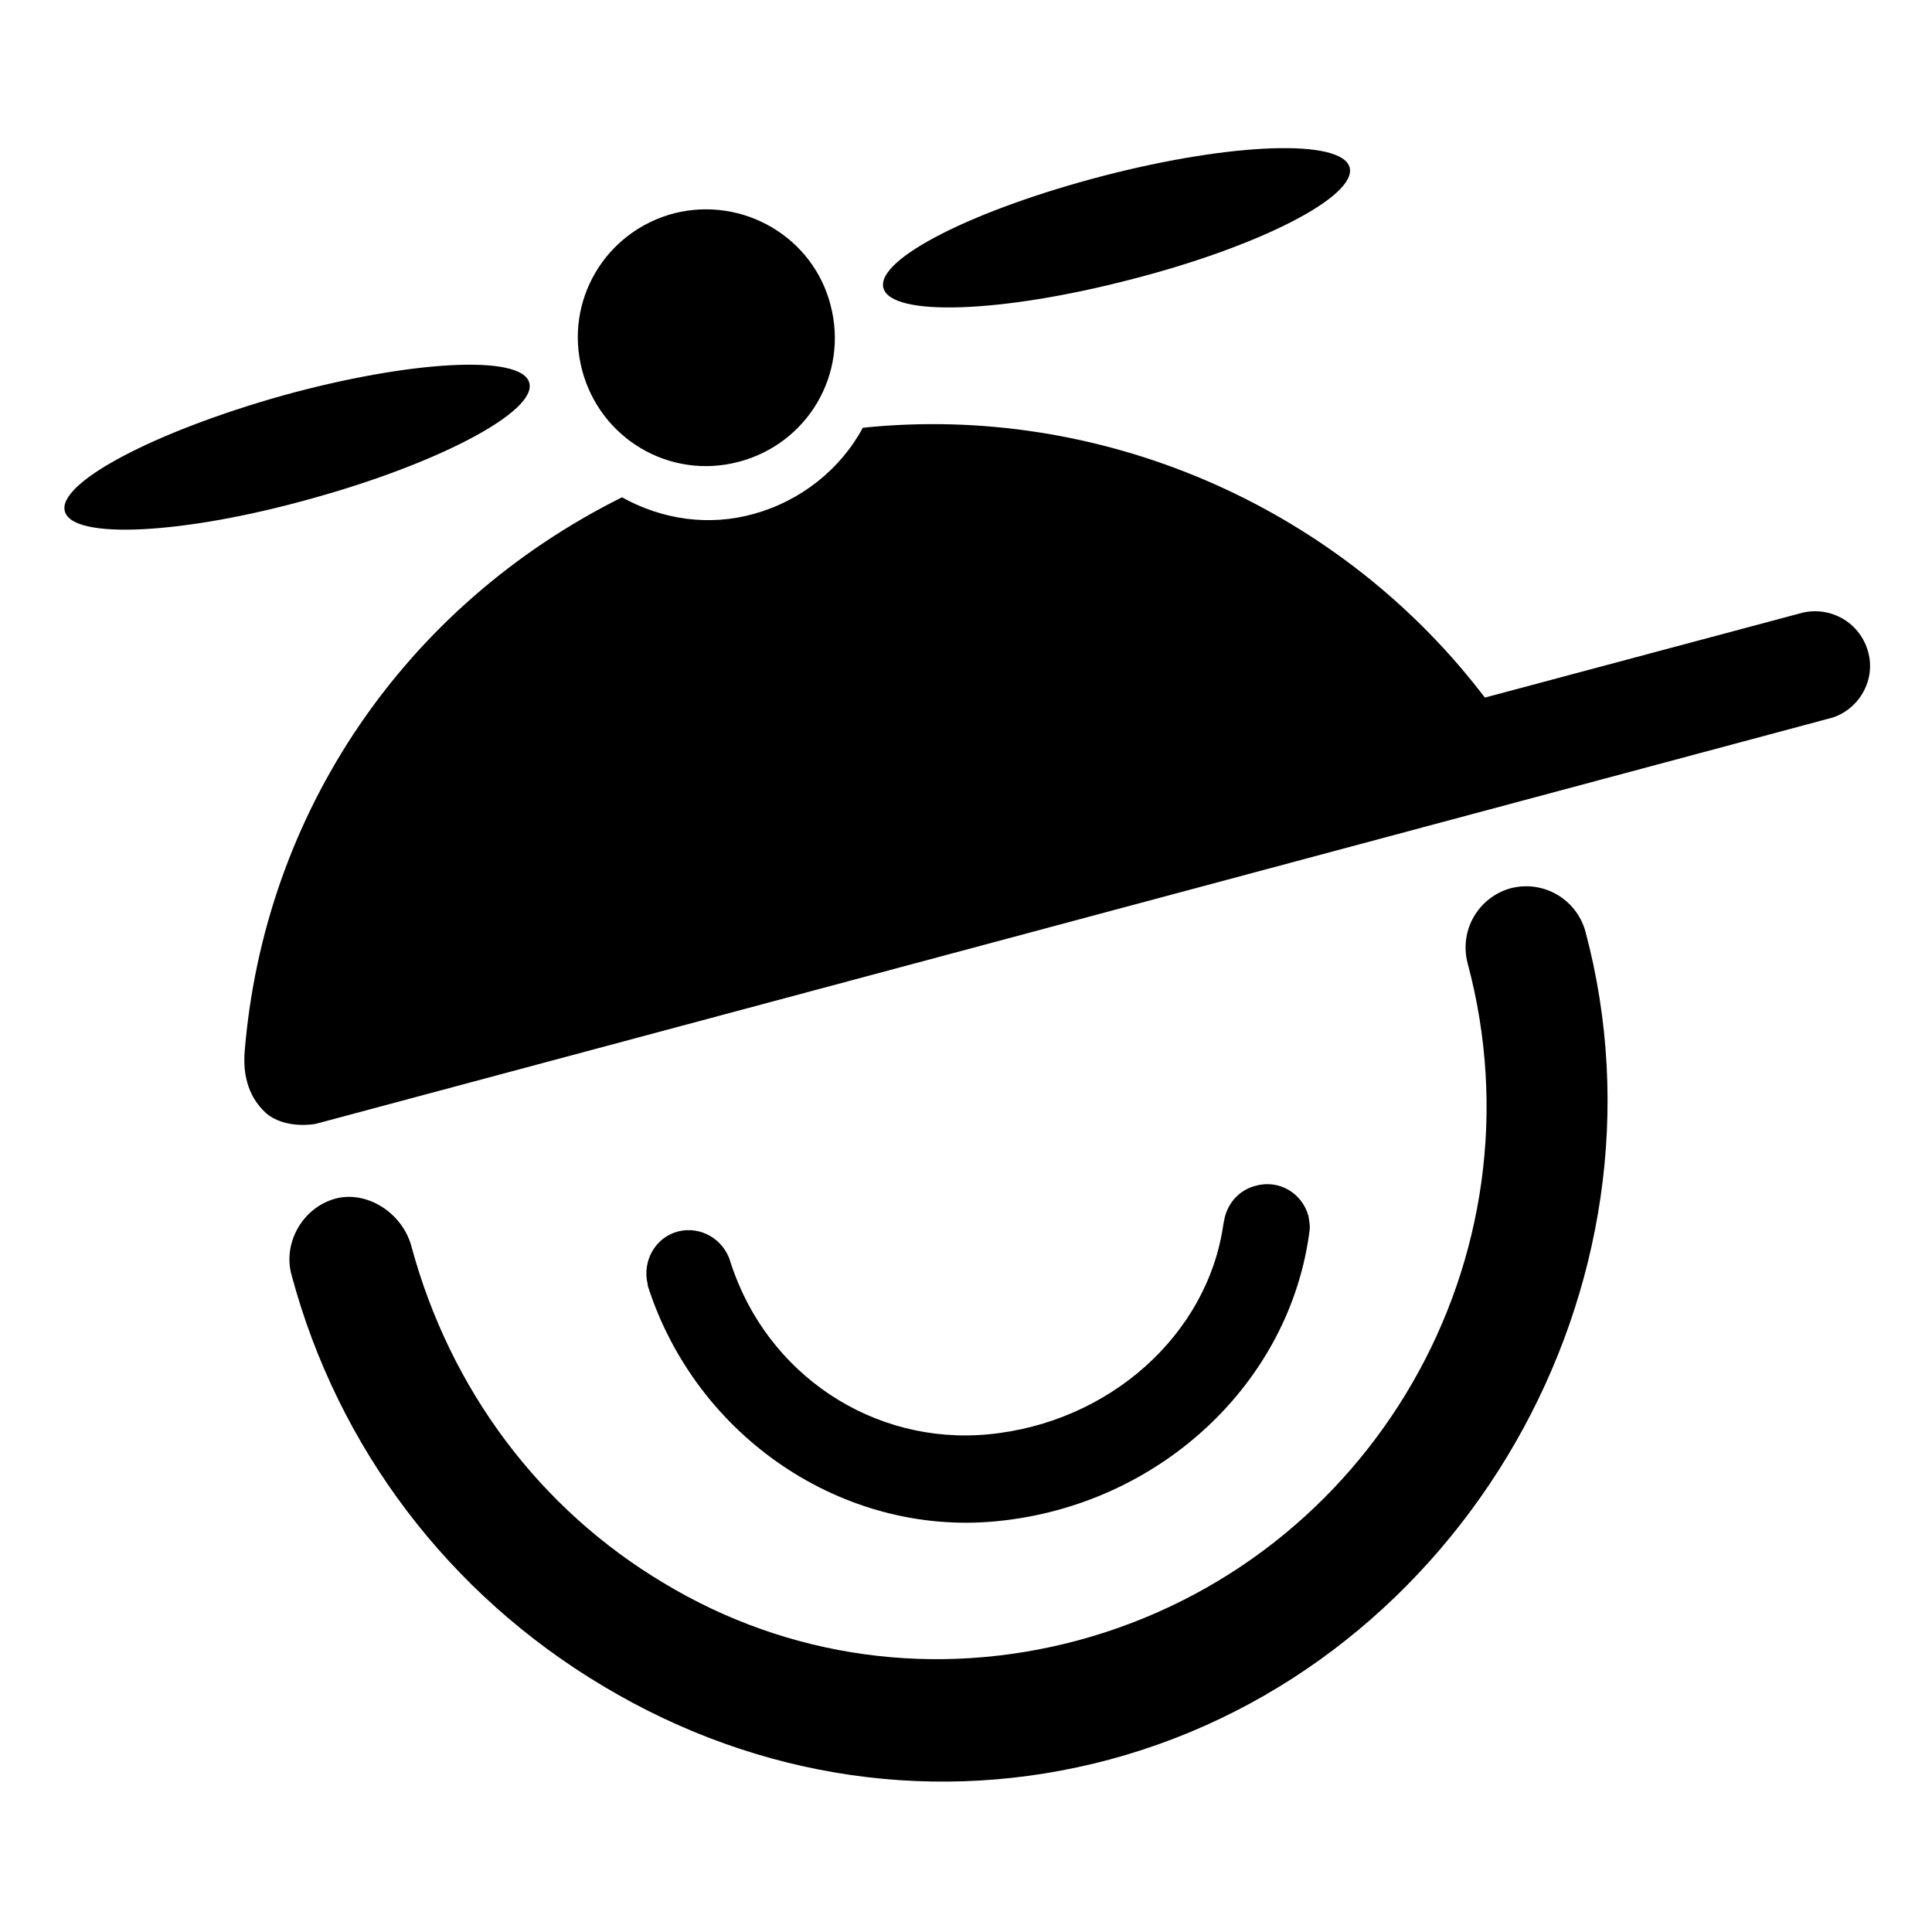
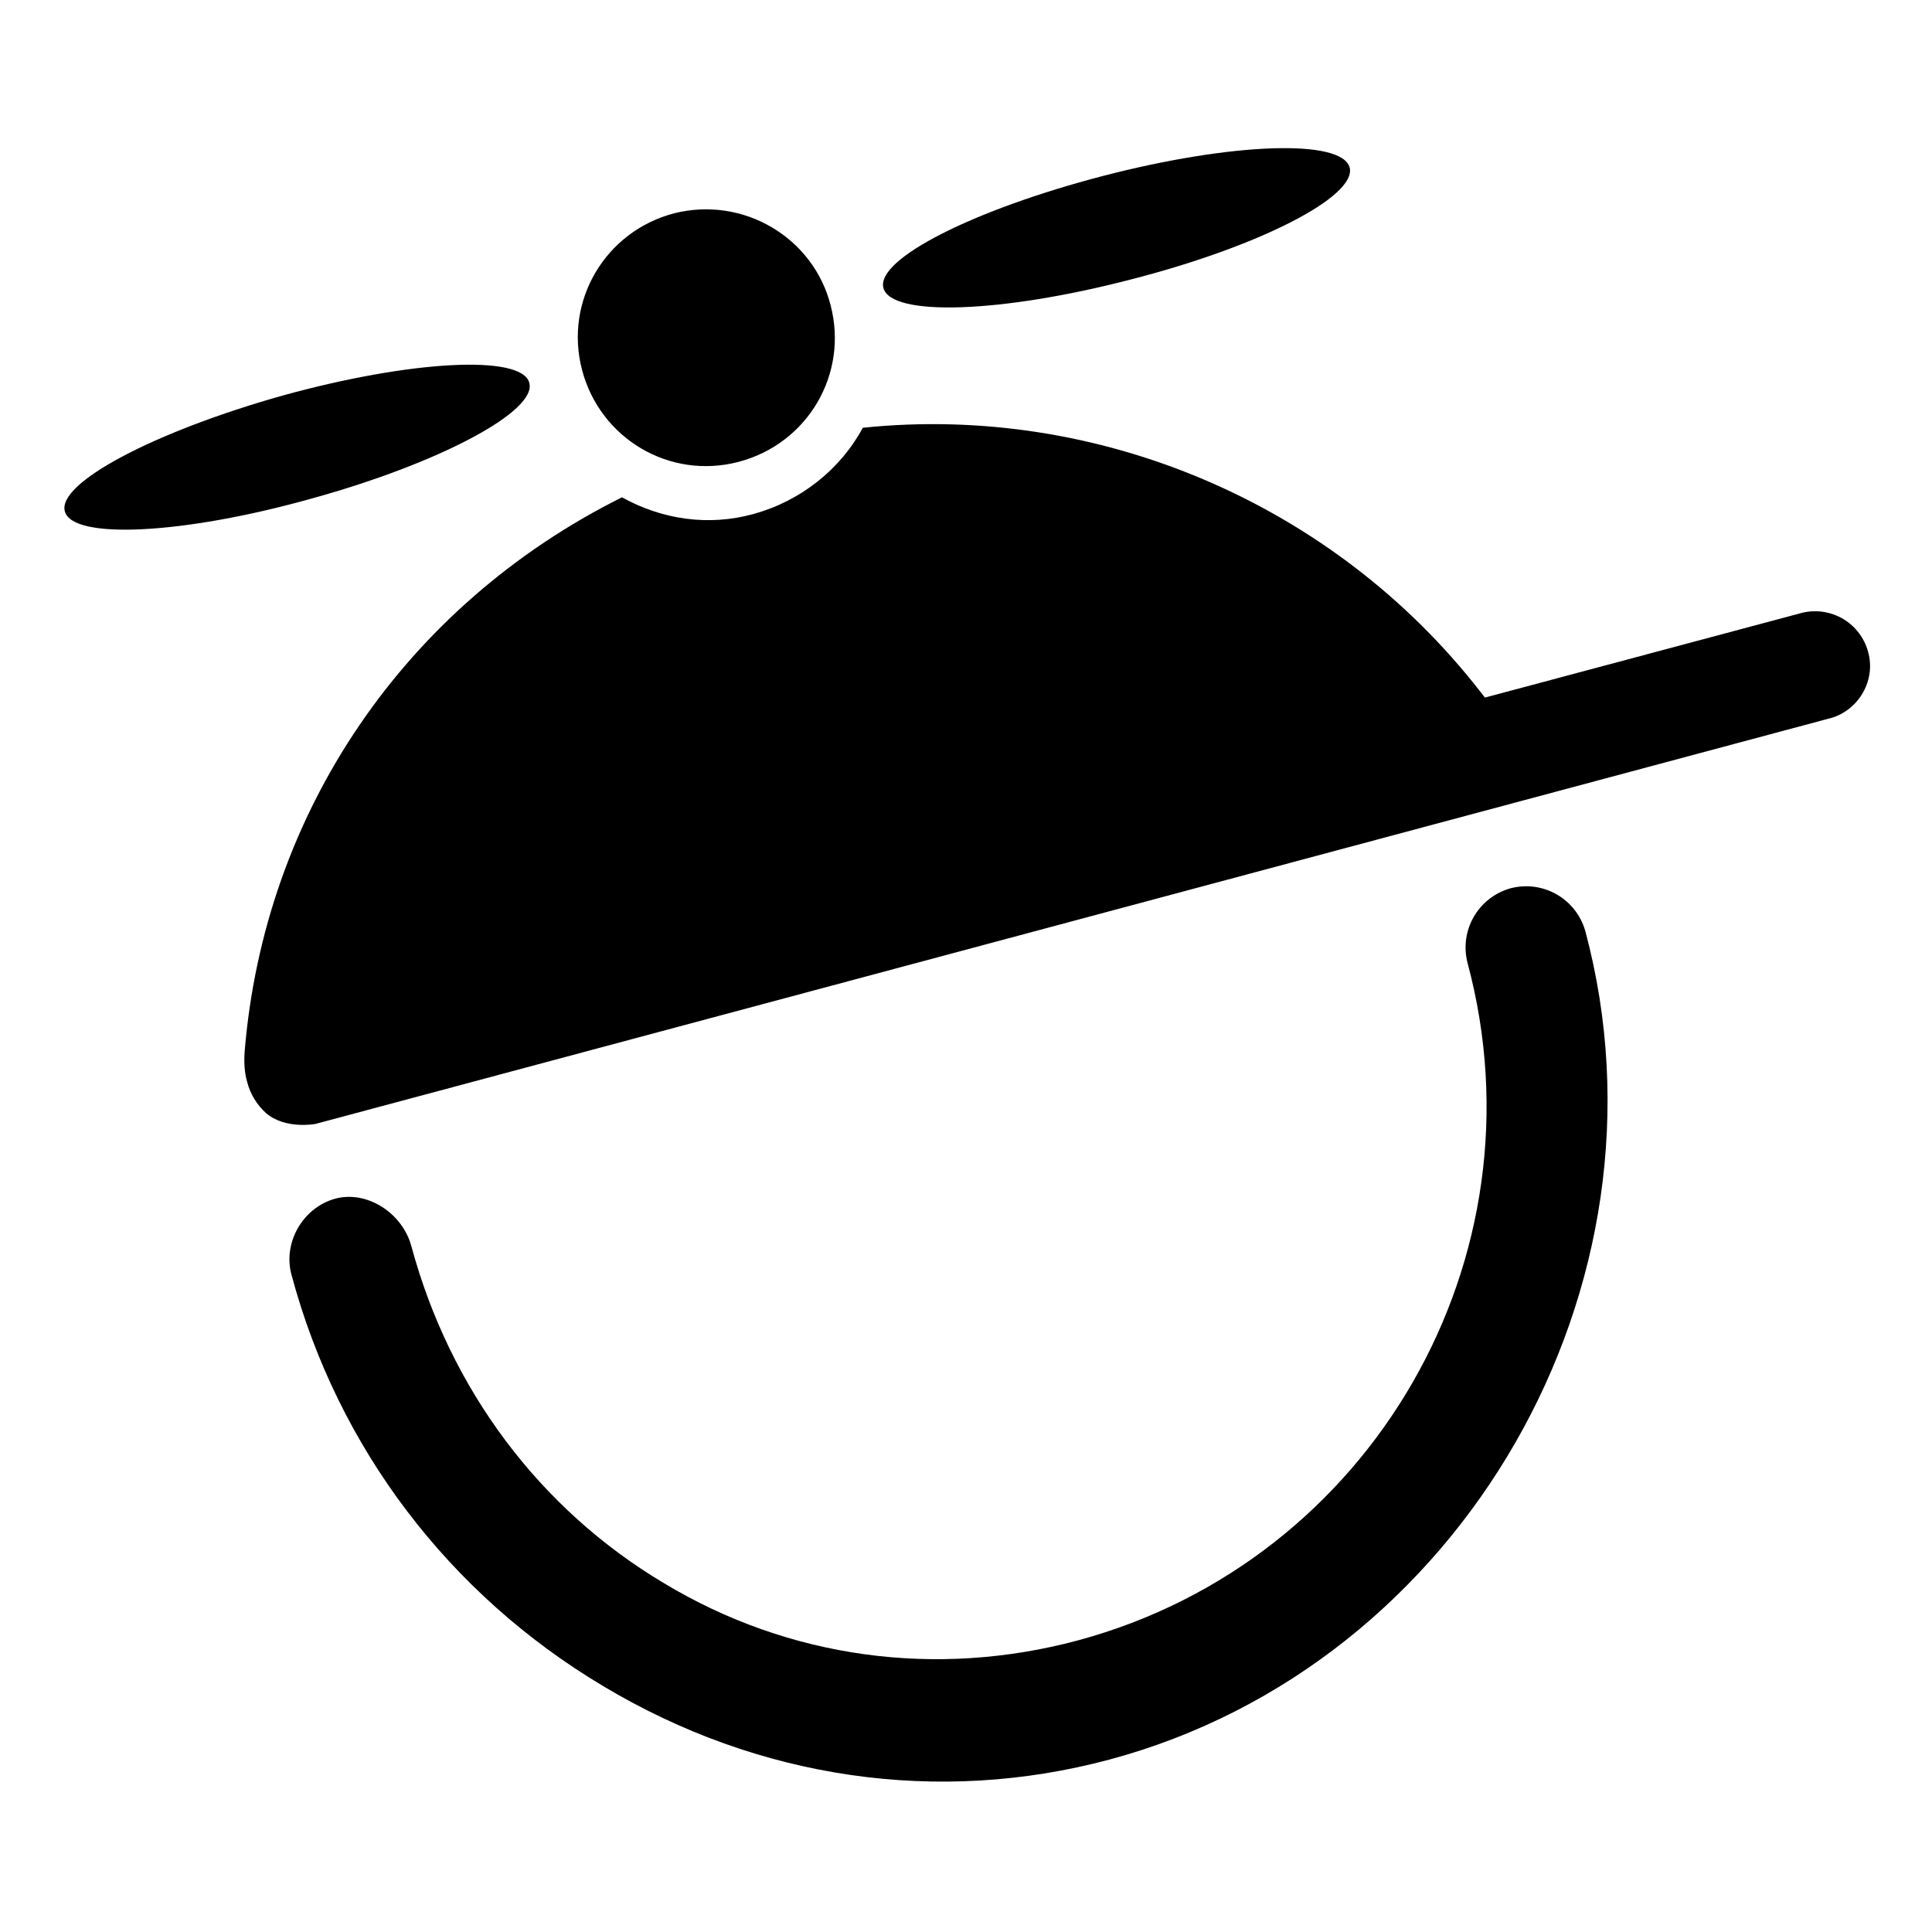
<svg xmlns="http://www.w3.org/2000/svg" width="32" height="32" viewBox="0 0 32 32" fill="none">
  <rect width="32" height="32" fill="white" />
-   <path d="M10.728 21.272V21.293C11.528 23.8 13.96 25.442 16.499 25.197C19.198 24.941 21.384 22.904 21.694 20.354V20.301C21.694 20.28 21.672 20.141 21.672 20.141C21.566 19.757 21.182 19.533 20.798 19.64C20.542 19.704 20.35 19.906 20.286 20.162L20.264 20.269C20.008 22.104 18.376 23.565 16.371 23.757C14.462 23.938 12.702 22.765 12.104 20.92C11.998 20.525 11.603 20.301 11.23 20.397C10.856 20.493 10.632 20.888 10.728 21.272Z" fill="black" />
  <path d="M4.83 21.122C5.598 23.981 7.432 26.402 9.992 27.928C12.574 29.474 15.55 29.901 18.376 29.144C24.222 27.576 27.827 21.293 26.259 15.426C26.11 14.893 25.566 14.573 25.022 14.712C24.488 14.861 24.168 15.405 24.307 15.949C25.619 20.834 22.718 25.858 17.854 27.17C15.507 27.8 13.064 27.469 10.995 26.221C8.936 24.994 7.454 23.01 6.814 20.642C6.664 20.088 6.078 19.714 5.555 19.853C5.011 20.002 4.68 20.589 4.83 21.122ZM12.478 8.514C11.742 8.717 10.974 8.61 10.302 8.237C6.707 10.029 4.371 13.464 4.051 17.432C4.04 17.613 4.051 17.773 4.094 17.922C4.147 18.125 4.254 18.296 4.403 18.434C4.723 18.712 5.224 18.616 5.224 18.616L30.355 11.885C30.803 11.736 31.07 11.256 30.942 10.797C30.881 10.571 30.735 10.376 30.534 10.255C30.333 10.134 30.093 10.095 29.864 10.146L24.595 11.554L24.52 11.458C22.099 8.344 18.195 6.68 14.291 7.085C13.918 7.778 13.256 8.301 12.478 8.514ZM13.758 5.058C14.056 6.2 13.374 7.352 12.232 7.65C11.091 7.949 9.939 7.266 9.64 6.125C9.342 4.984 10.024 3.832 11.166 3.533C12.307 3.245 13.47 3.928 13.758 5.058ZM22.355 2.776C22.472 3.256 20.851 4.088 18.718 4.632C16.584 5.186 14.76 5.25 14.632 4.77C14.504 4.29 16.136 3.469 18.27 2.914C20.403 2.36 22.227 2.296 22.355 2.776ZM1.075 8.472C1.203 8.941 3.027 8.856 5.16 8.258C7.283 7.672 8.904 6.808 8.766 6.338C8.638 5.869 6.803 5.965 4.68 6.552C2.558 7.149 0.936 8.002 1.075 8.472Z" fill="black" />
</svg>